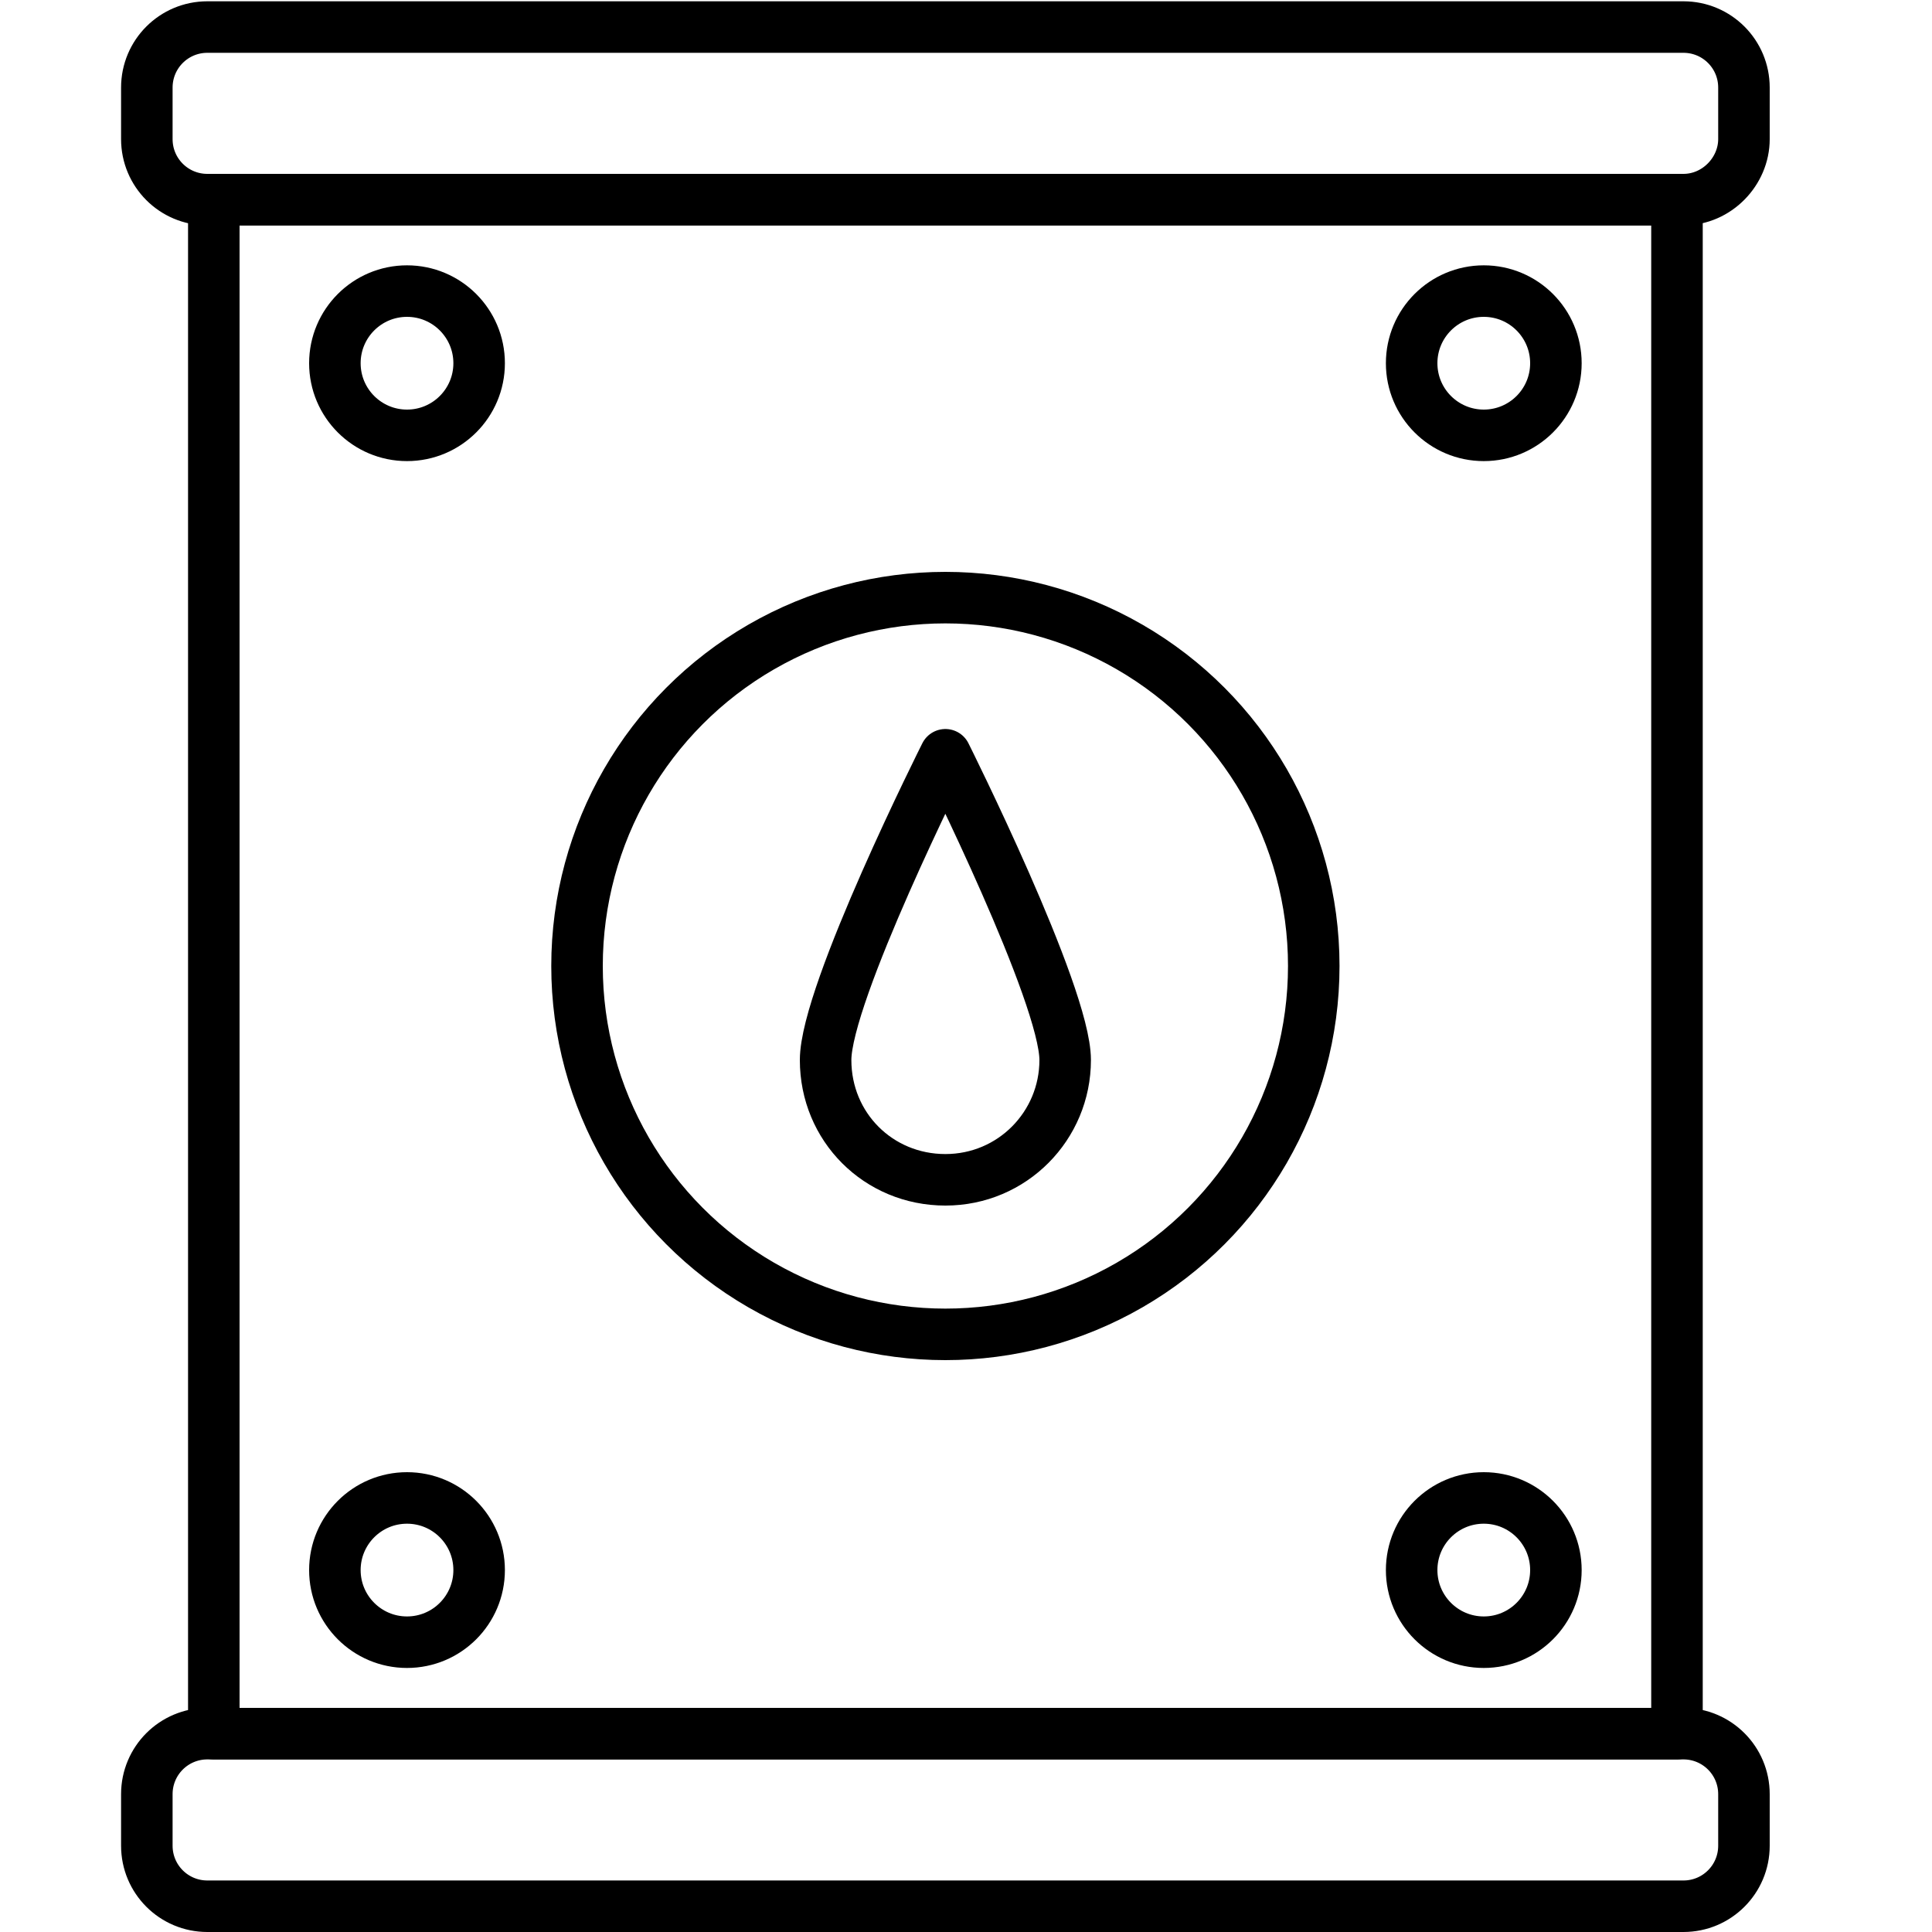
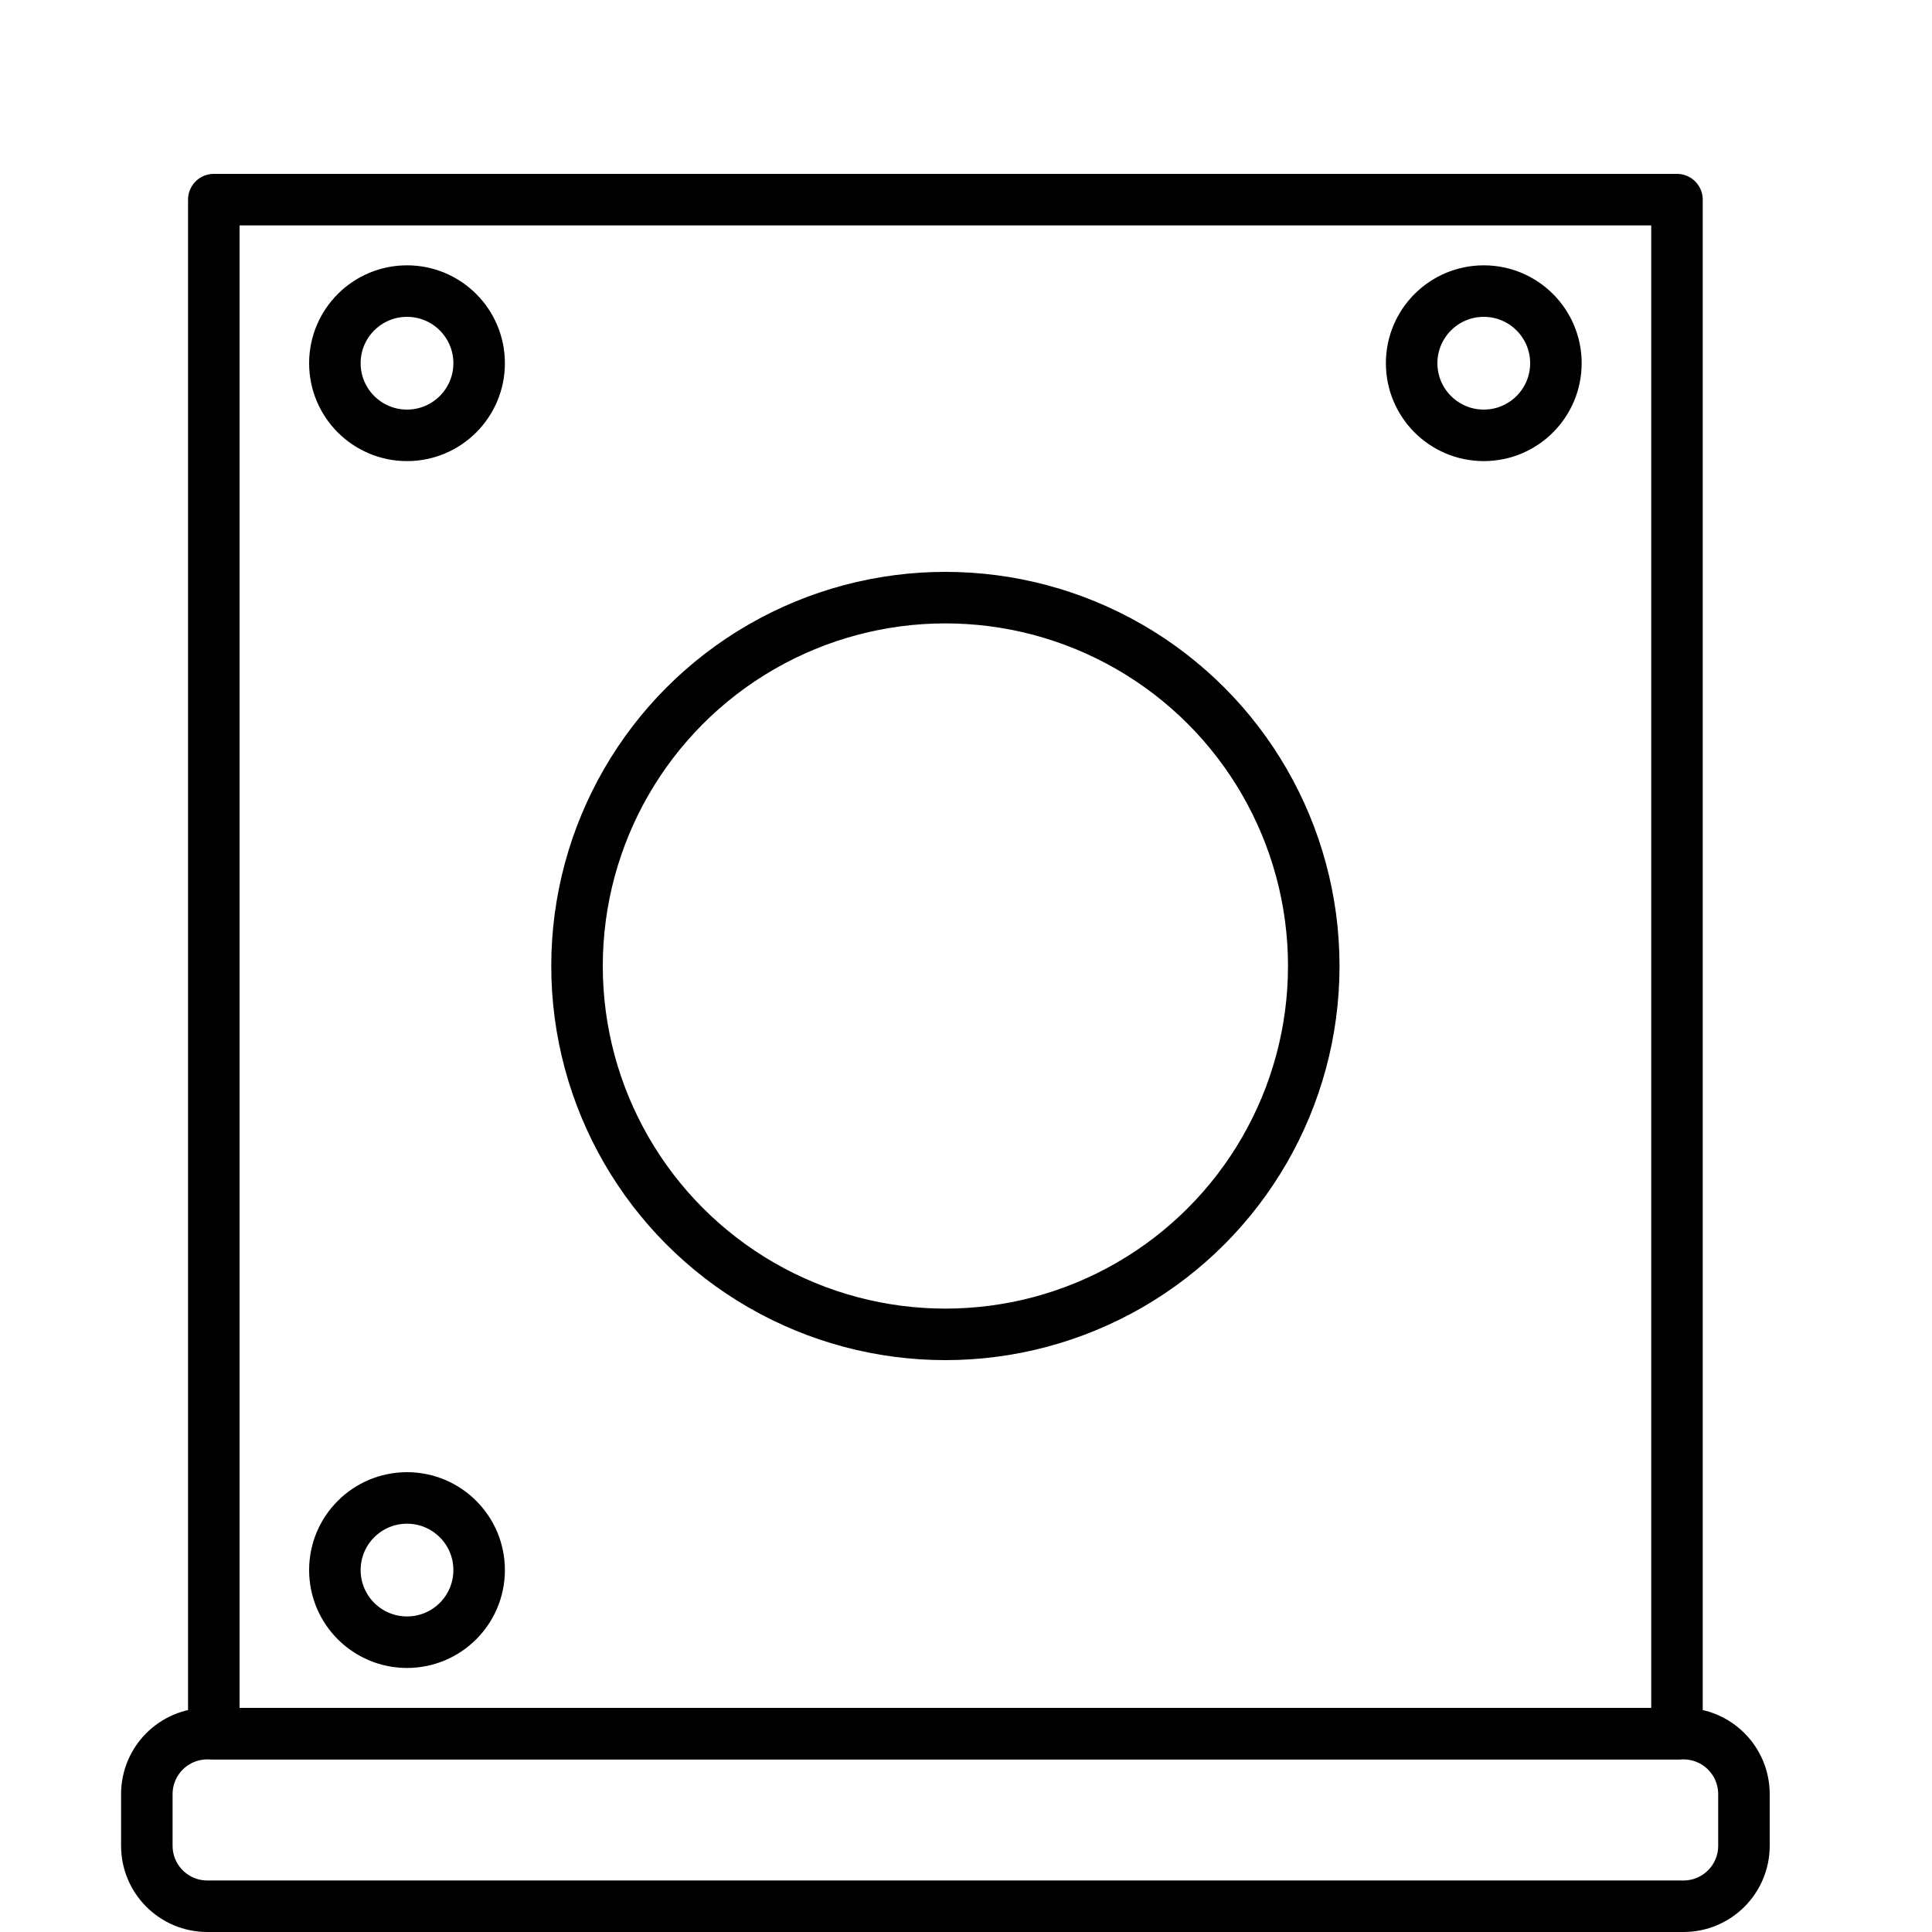
<svg xmlns="http://www.w3.org/2000/svg" id="Capa_1" x="0px" y="0px" viewBox="0 0 150 150" style="enable-background:new 0 0 150 150;" xml:space="preserve">
  <style type="text/css">	.st0{fill:none;stroke:#000000;stroke-width:4;stroke-linecap:round;stroke-linejoin:round;stroke-miterlimit:10;}</style>
  <rect x="16.6" y="15.5" class="st0" width="113.6" height="119.1" />
  <g>
-     <path class="st0" d="M130.7,15.5H16.1c-2.6,0-4.7-2.1-4.7-4.7v-4c0-2.6,2.1-4.7,4.7-4.7h114.6c2.6,0,4.7,2.1,4.7,4.7v4  C135.4,13.3,133.3,15.5,130.7,15.5z" />
    <path class="st0" d="M130.7,148H16.1c-2.6,0-4.7-2.1-4.7-4.7v-4c0-2.6,2.1-4.7,4.7-4.7h114.6c2.6,0,4.7,2.1,4.7,4.7v4  C135.4,145.9,133.3,148,130.7,148z" />
  </g>
  <circle class="st0" cx="73.4" cy="75" r="28.6" />
-   <path class="st0" d="M82.7,82.3c0,5.1-4.1,9.3-9.3,9.3s-9.3-4.1-9.3-9.3s9.3-23.7,9.3-23.7S82.7,77.2,82.7,82.3z" />
  <g>
    <g>
      <circle class="st0" cx="115.2" cy="28.2" r="5.6" />
      <circle class="st0" cx="31.6" cy="28.2" r="5.6" />
    </g>
    <g>
-       <circle class="st0" cx="115.2" cy="121.9" r="5.6" />
      <circle class="st0" cx="31.6" cy="121.9" r="5.6" />
    </g>
  </g>
</svg>